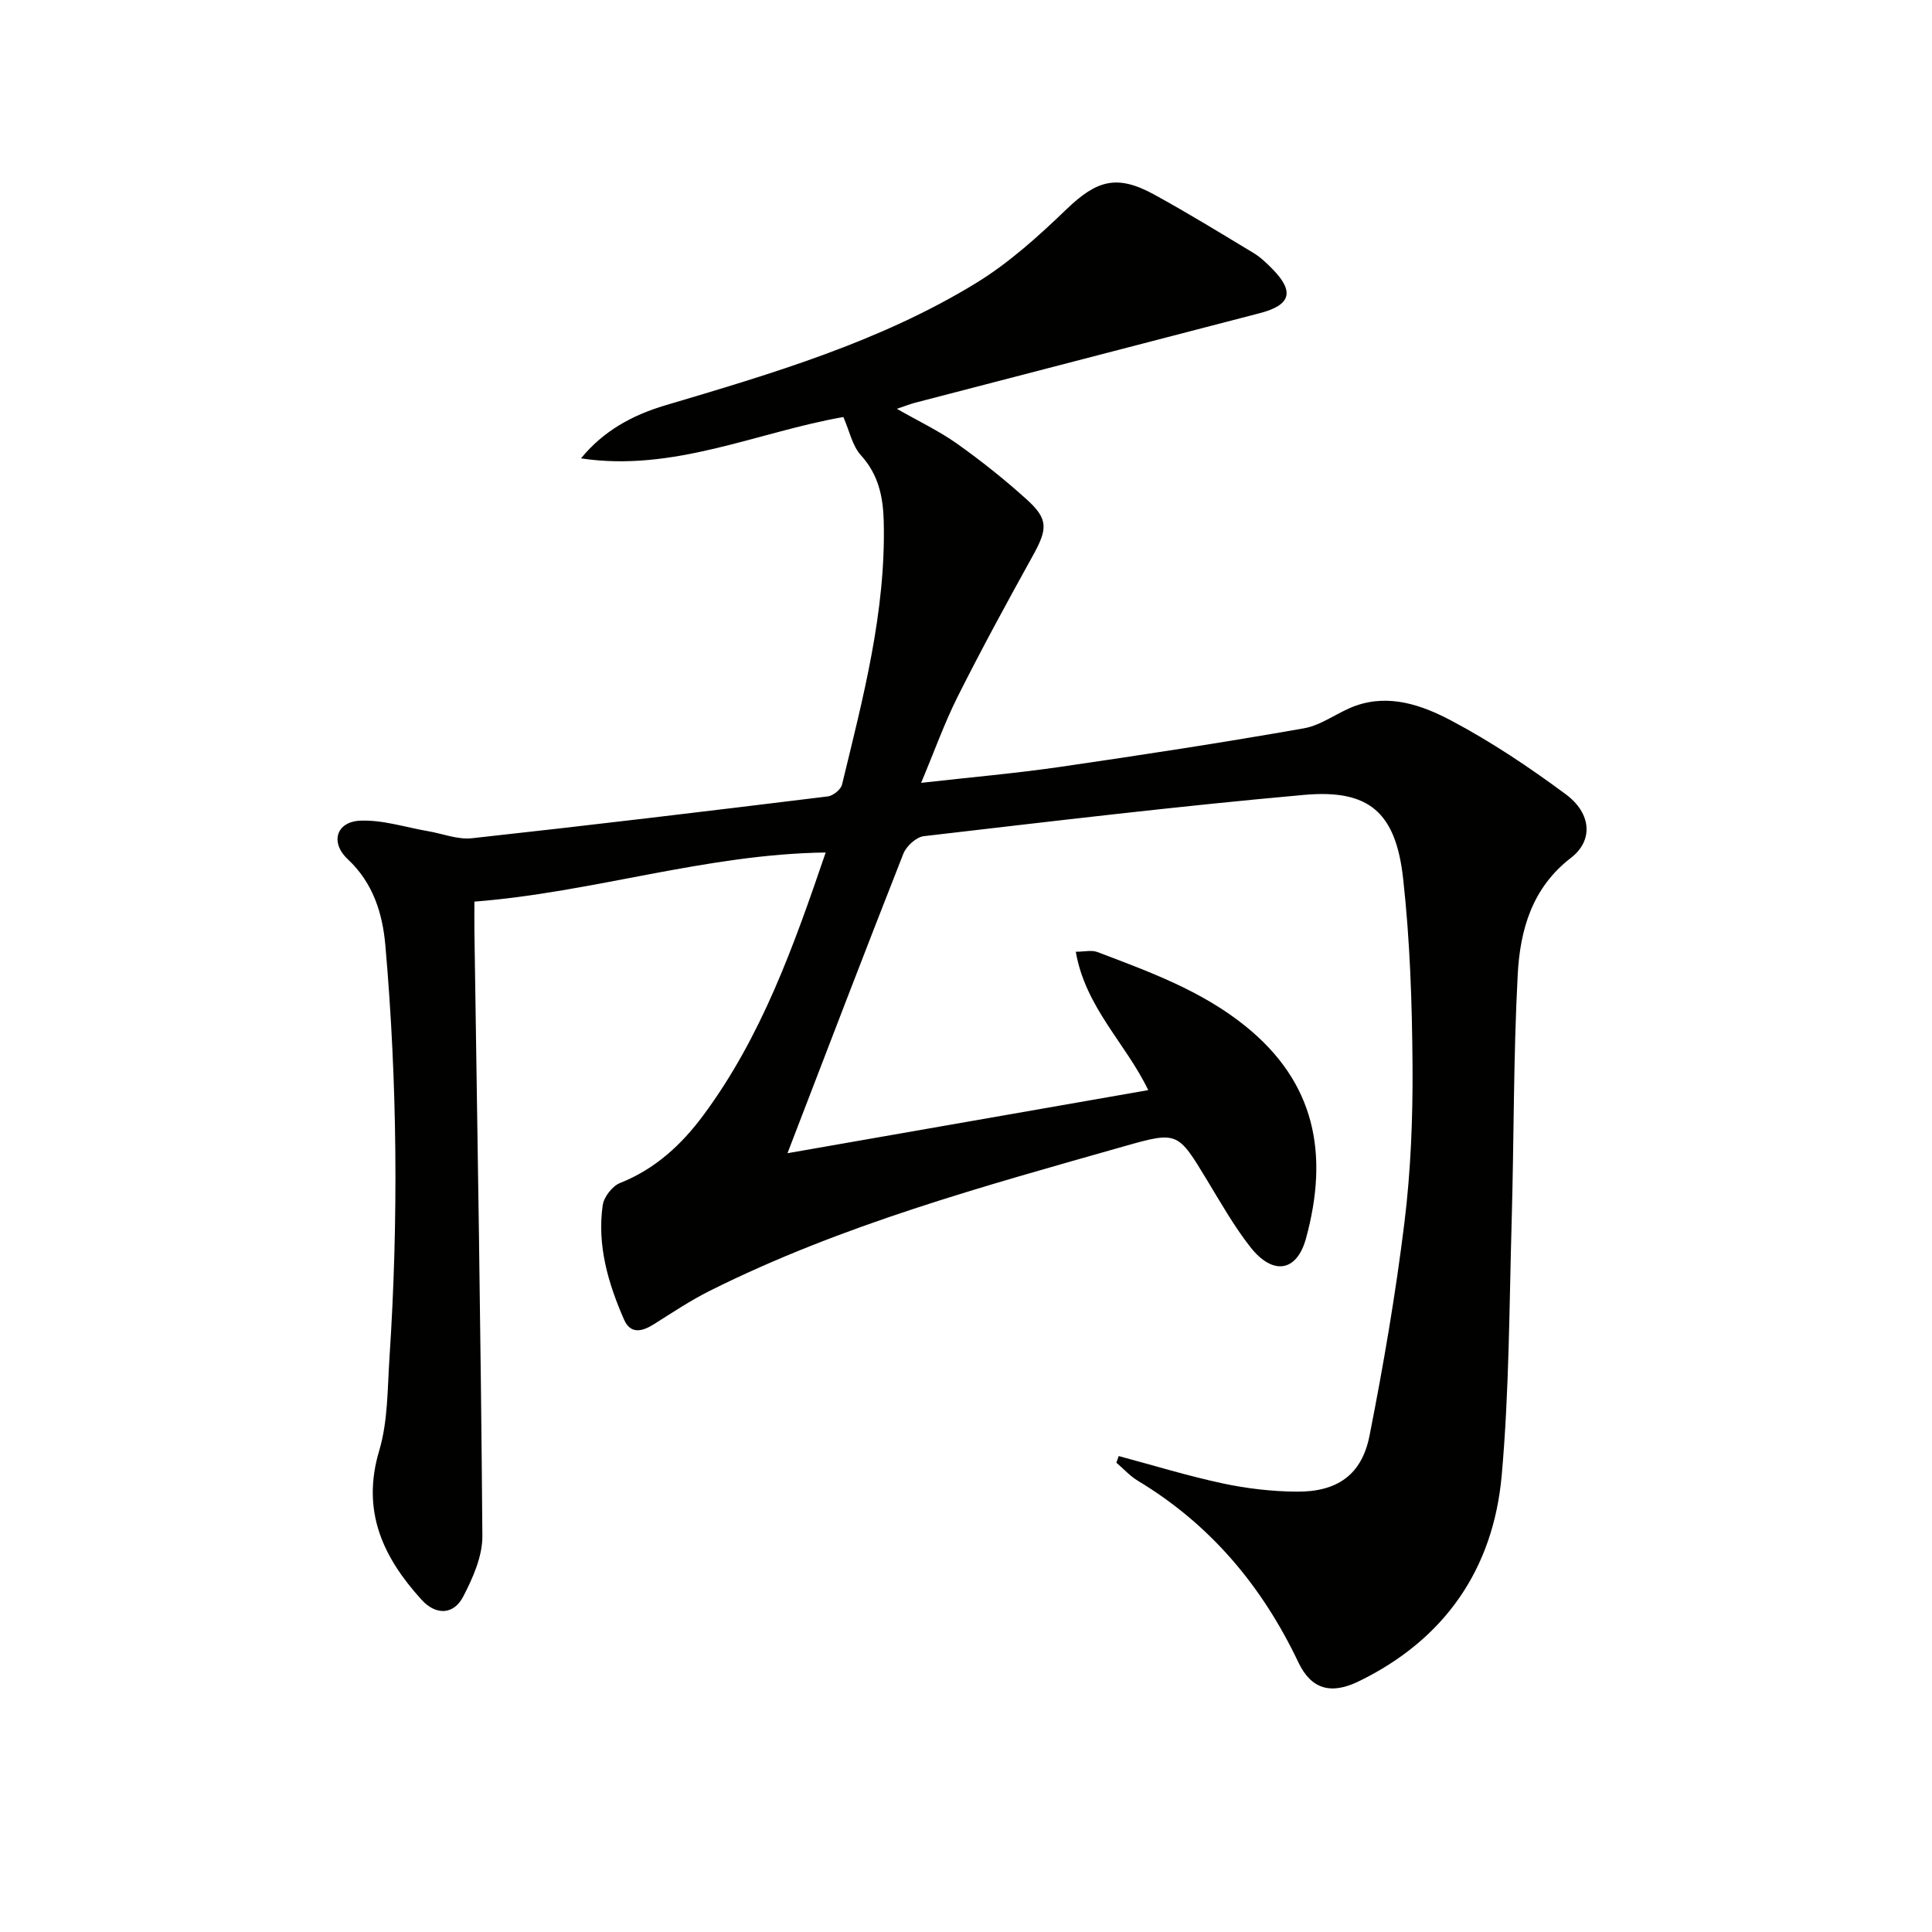
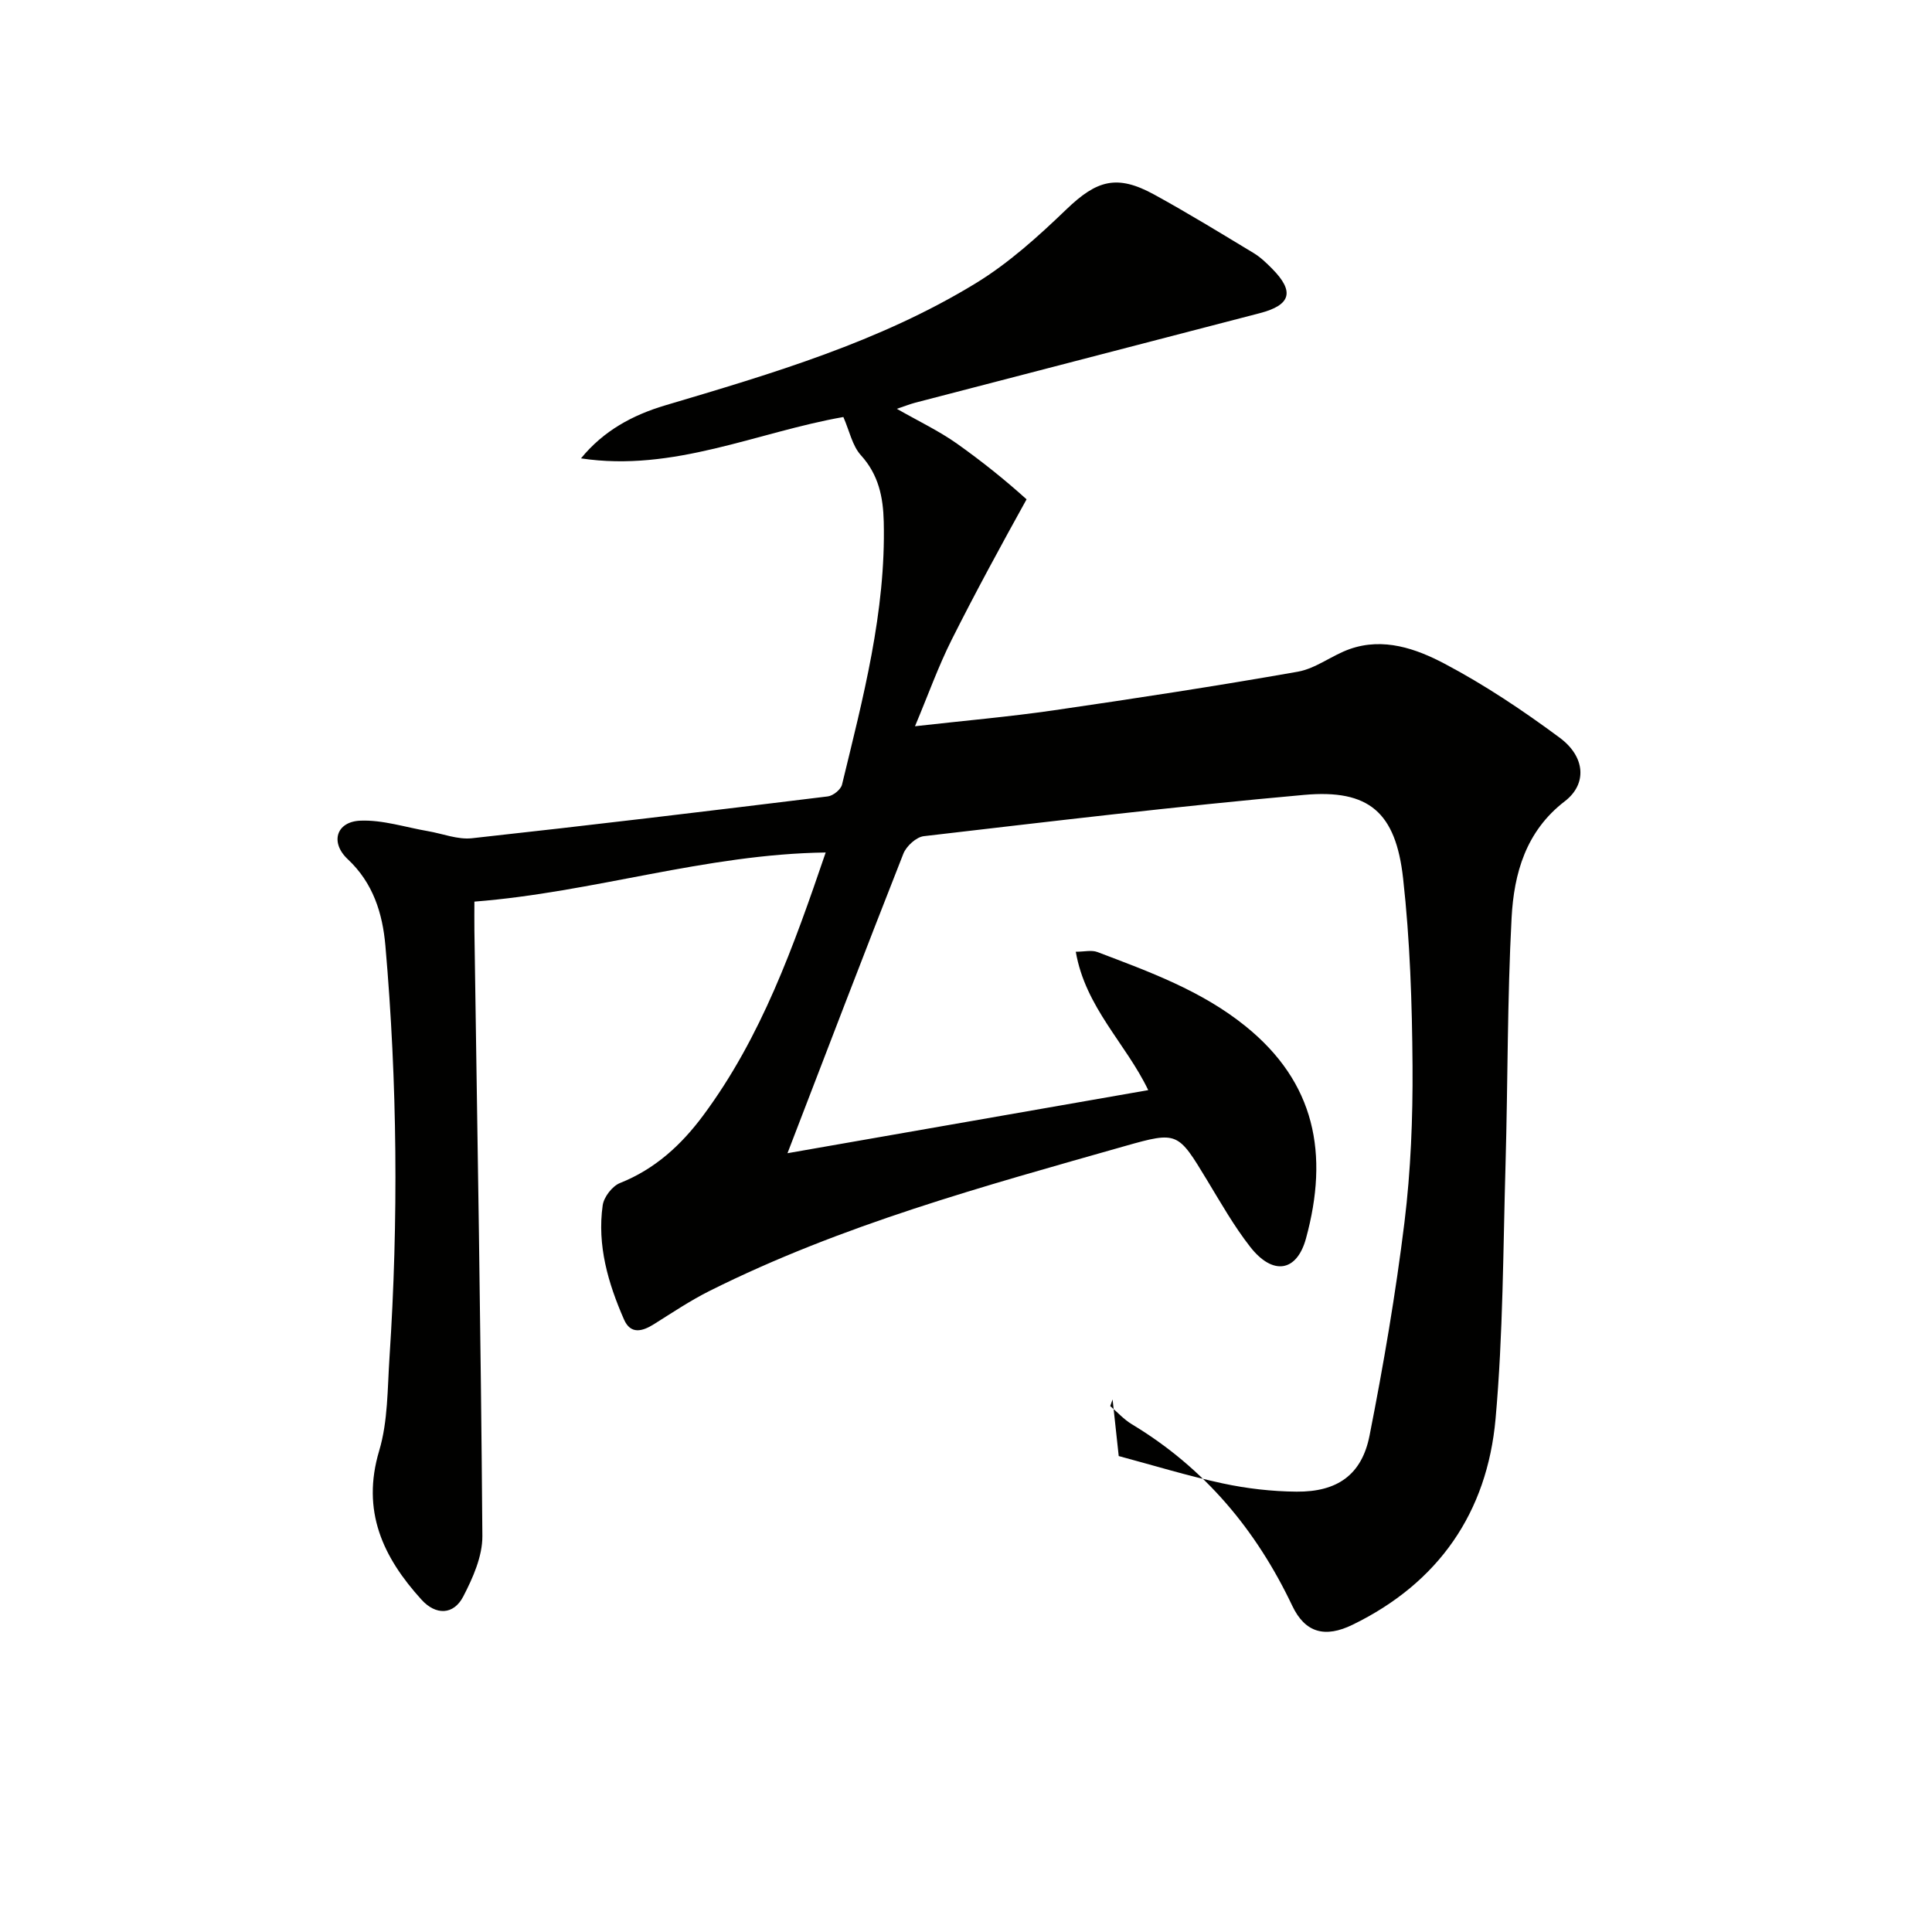
<svg xmlns="http://www.w3.org/2000/svg" enable-background="new 0 0 400 400" viewBox="0 0 400 400">
-   <path d="m231.62 301.46c7.17 1.92 14.28 4.11 21.52 5.66 5 1.07 10.19 1.67 15.3 1.71 8.43.07 13.51-3.48 15.11-11.61 2.89-14.63 5.41-29.37 7.23-44.17 1.31-10.69 1.74-21.56 1.67-32.34-.09-12.95-.52-25.97-1.95-38.83-1.52-13.72-7.07-18.5-20.46-17.31-26.3 2.35-52.54 5.5-78.77 8.55-1.57.18-3.62 2.06-4.24 3.63-8.09 20.54-15.97 41.16-23.99 62.01 24.45-4.27 49.42-8.64 74.69-13.06-4.61-9.63-13.01-17.12-15-28.65 1.74 0 3.27-.4 4.48.06 10.71 4.07 21.49 7.96 30.61 15.31 14.52 11.69 17.35 26.51 12.57 43.99-1.91 6.97-6.89 7.7-11.55 1.74-3.36-4.3-6.09-9.12-8.93-13.81-6.04-9.96-6.05-10.17-17.04-7.05-29.22 8.31-58.57 16.29-85.92 29.96-4 2-7.74 4.51-11.53 6.89-2.44 1.54-4.86 2.18-6.23-.96-3.29-7.51-5.58-15.34-4.41-23.63.24-1.72 1.99-3.99 3.59-4.62 7.27-2.89 12.71-7.91 17.22-13.99 12.05-16.23 18.72-34.98 25.36-54.44-24.83.33-48.06 8.25-72.73 10.17 0 1.86-.03 3.94 0 6.01.61 41.78 1.34 83.55 1.65 125.33.03 4.19-1.96 8.68-3.96 12.53-2.01 3.87-5.7 3.9-8.63.67-8.01-8.81-12.5-18.38-8.77-30.87 1.82-6.1 1.7-12.82 2.13-19.28 1.87-28.44 1.63-56.88-.85-85.28-.58-6.65-2.52-12.96-7.79-17.89-3.7-3.47-2.38-7.78 2.61-7.98 4.63-.19 9.32 1.37 13.99 2.17 3.04.52 6.16 1.79 9.1 1.47 24.58-2.69 49.14-5.65 73.68-8.66 1.1-.13 2.7-1.42 2.95-2.44 4.34-17.91 9.09-35.76 8.64-54.43-.12-5.09-1.06-9.73-4.73-13.77-1.78-1.96-2.36-5.01-3.63-7.91-17.81 3.11-35.18 11.46-54.32 8.56 4.68-5.74 10.71-8.97 17.42-10.97 22.15-6.58 44.36-13.12 64.25-25.25 6.86-4.18 13.01-9.74 18.84-15.35 6.26-6.01 10.43-7.29 18.16-3.05 6.99 3.83 13.79 8.01 20.62 12.13 1.4.85 2.63 2.04 3.8 3.22 4.69 4.74 3.9 7.53-2.56 9.21-23.77 6.18-47.55 12.35-71.32 18.53-1.06.28-2.09.69-3.82 1.27 4.56 2.6 8.75 4.59 12.48 7.23 5 3.55 9.83 7.4 14.38 11.51s4.38 6.11 1.27 11.72c-5.31 9.59-10.56 19.22-15.48 29.02-2.8 5.57-4.9 11.49-7.62 17.96 10.17-1.15 19.42-1.95 28.61-3.28 16.91-2.46 33.81-5.04 50.64-8.01 3.74-.66 7.07-3.39 10.76-4.69 6.99-2.46 13.73-.08 19.63 3.03 8.33 4.4 16.25 9.7 23.83 15.32 5.35 3.96 5.7 9.6 1.08 13.15-8.09 6.21-10.54 14.96-11.03 24.13-.9 16.94-.77 33.94-1.25 50.91-.51 17.62-.5 35.3-2.07 52.84-1.74 19.39-11.79 33.95-29.59 42.62-5.7 2.78-9.83 1.7-12.5-3.92-7.49-15.76-18.19-28.54-33.22-37.59-1.65-.99-2.98-2.49-4.47-3.76.16-.48.33-.93.49-1.37z" fill="#010100" />
+   <path d="m231.62 301.46c7.17 1.92 14.28 4.11 21.52 5.66 5 1.07 10.19 1.67 15.3 1.71 8.43.07 13.51-3.48 15.11-11.61 2.89-14.63 5.41-29.37 7.23-44.17 1.31-10.69 1.74-21.56 1.67-32.34-.09-12.95-.52-25.97-1.95-38.83-1.52-13.72-7.07-18.5-20.46-17.31-26.3 2.35-52.54 5.5-78.77 8.55-1.57.18-3.62 2.06-4.24 3.63-8.09 20.54-15.97 41.16-23.99 62.01 24.45-4.27 49.42-8.64 74.69-13.06-4.61-9.63-13.01-17.12-15-28.65 1.74 0 3.27-.4 4.48.06 10.71 4.07 21.49 7.96 30.61 15.31 14.52 11.69 17.35 26.51 12.57 43.99-1.91 6.97-6.89 7.7-11.55 1.74-3.36-4.3-6.09-9.12-8.93-13.81-6.04-9.96-6.05-10.17-17.04-7.05-29.22 8.31-58.57 16.29-85.92 29.96-4 2-7.74 4.51-11.53 6.89-2.44 1.54-4.86 2.18-6.23-.96-3.29-7.51-5.58-15.34-4.41-23.63.24-1.72 1.99-3.99 3.59-4.62 7.27-2.89 12.71-7.91 17.22-13.99 12.05-16.23 18.72-34.98 25.36-54.44-24.83.33-48.06 8.25-72.73 10.17 0 1.86-.03 3.94 0 6.01.61 41.78 1.34 83.55 1.65 125.33.03 4.19-1.96 8.68-3.96 12.53-2.01 3.87-5.7 3.9-8.63.67-8.01-8.81-12.5-18.38-8.77-30.87 1.82-6.1 1.7-12.82 2.13-19.28 1.87-28.44 1.63-56.88-.85-85.28-.58-6.65-2.52-12.96-7.79-17.89-3.7-3.47-2.38-7.78 2.61-7.98 4.63-.19 9.32 1.37 13.99 2.17 3.04.52 6.16 1.79 9.1 1.47 24.58-2.69 49.14-5.65 73.68-8.66 1.1-.13 2.7-1.42 2.95-2.44 4.34-17.91 9.09-35.76 8.64-54.43-.12-5.09-1.06-9.73-4.73-13.77-1.78-1.96-2.36-5.01-3.63-7.91-17.81 3.11-35.18 11.46-54.32 8.56 4.68-5.74 10.71-8.97 17.42-10.97 22.15-6.58 44.36-13.12 64.25-25.25 6.86-4.18 13.01-9.74 18.84-15.35 6.26-6.01 10.43-7.29 18.16-3.05 6.99 3.83 13.79 8.01 20.62 12.13 1.4.85 2.63 2.04 3.8 3.22 4.69 4.74 3.9 7.53-2.56 9.21-23.77 6.18-47.55 12.35-71.32 18.53-1.06.28-2.09.69-3.82 1.27 4.56 2.6 8.75 4.59 12.48 7.23 5 3.55 9.83 7.4 14.38 11.51c-5.31 9.59-10.56 19.22-15.48 29.02-2.8 5.57-4.9 11.49-7.62 17.96 10.17-1.15 19.42-1.95 28.61-3.28 16.91-2.46 33.81-5.04 50.64-8.01 3.74-.66 7.07-3.39 10.76-4.69 6.99-2.46 13.73-.08 19.63 3.03 8.33 4.4 16.25 9.7 23.83 15.32 5.35 3.96 5.7 9.6 1.08 13.15-8.09 6.21-10.54 14.96-11.03 24.13-.9 16.94-.77 33.94-1.25 50.91-.51 17.62-.5 35.3-2.07 52.84-1.74 19.39-11.79 33.95-29.59 42.62-5.7 2.78-9.83 1.7-12.5-3.92-7.49-15.76-18.19-28.54-33.22-37.59-1.65-.99-2.98-2.49-4.47-3.76.16-.48.33-.93.49-1.37z" fill="#010100" />
</svg>